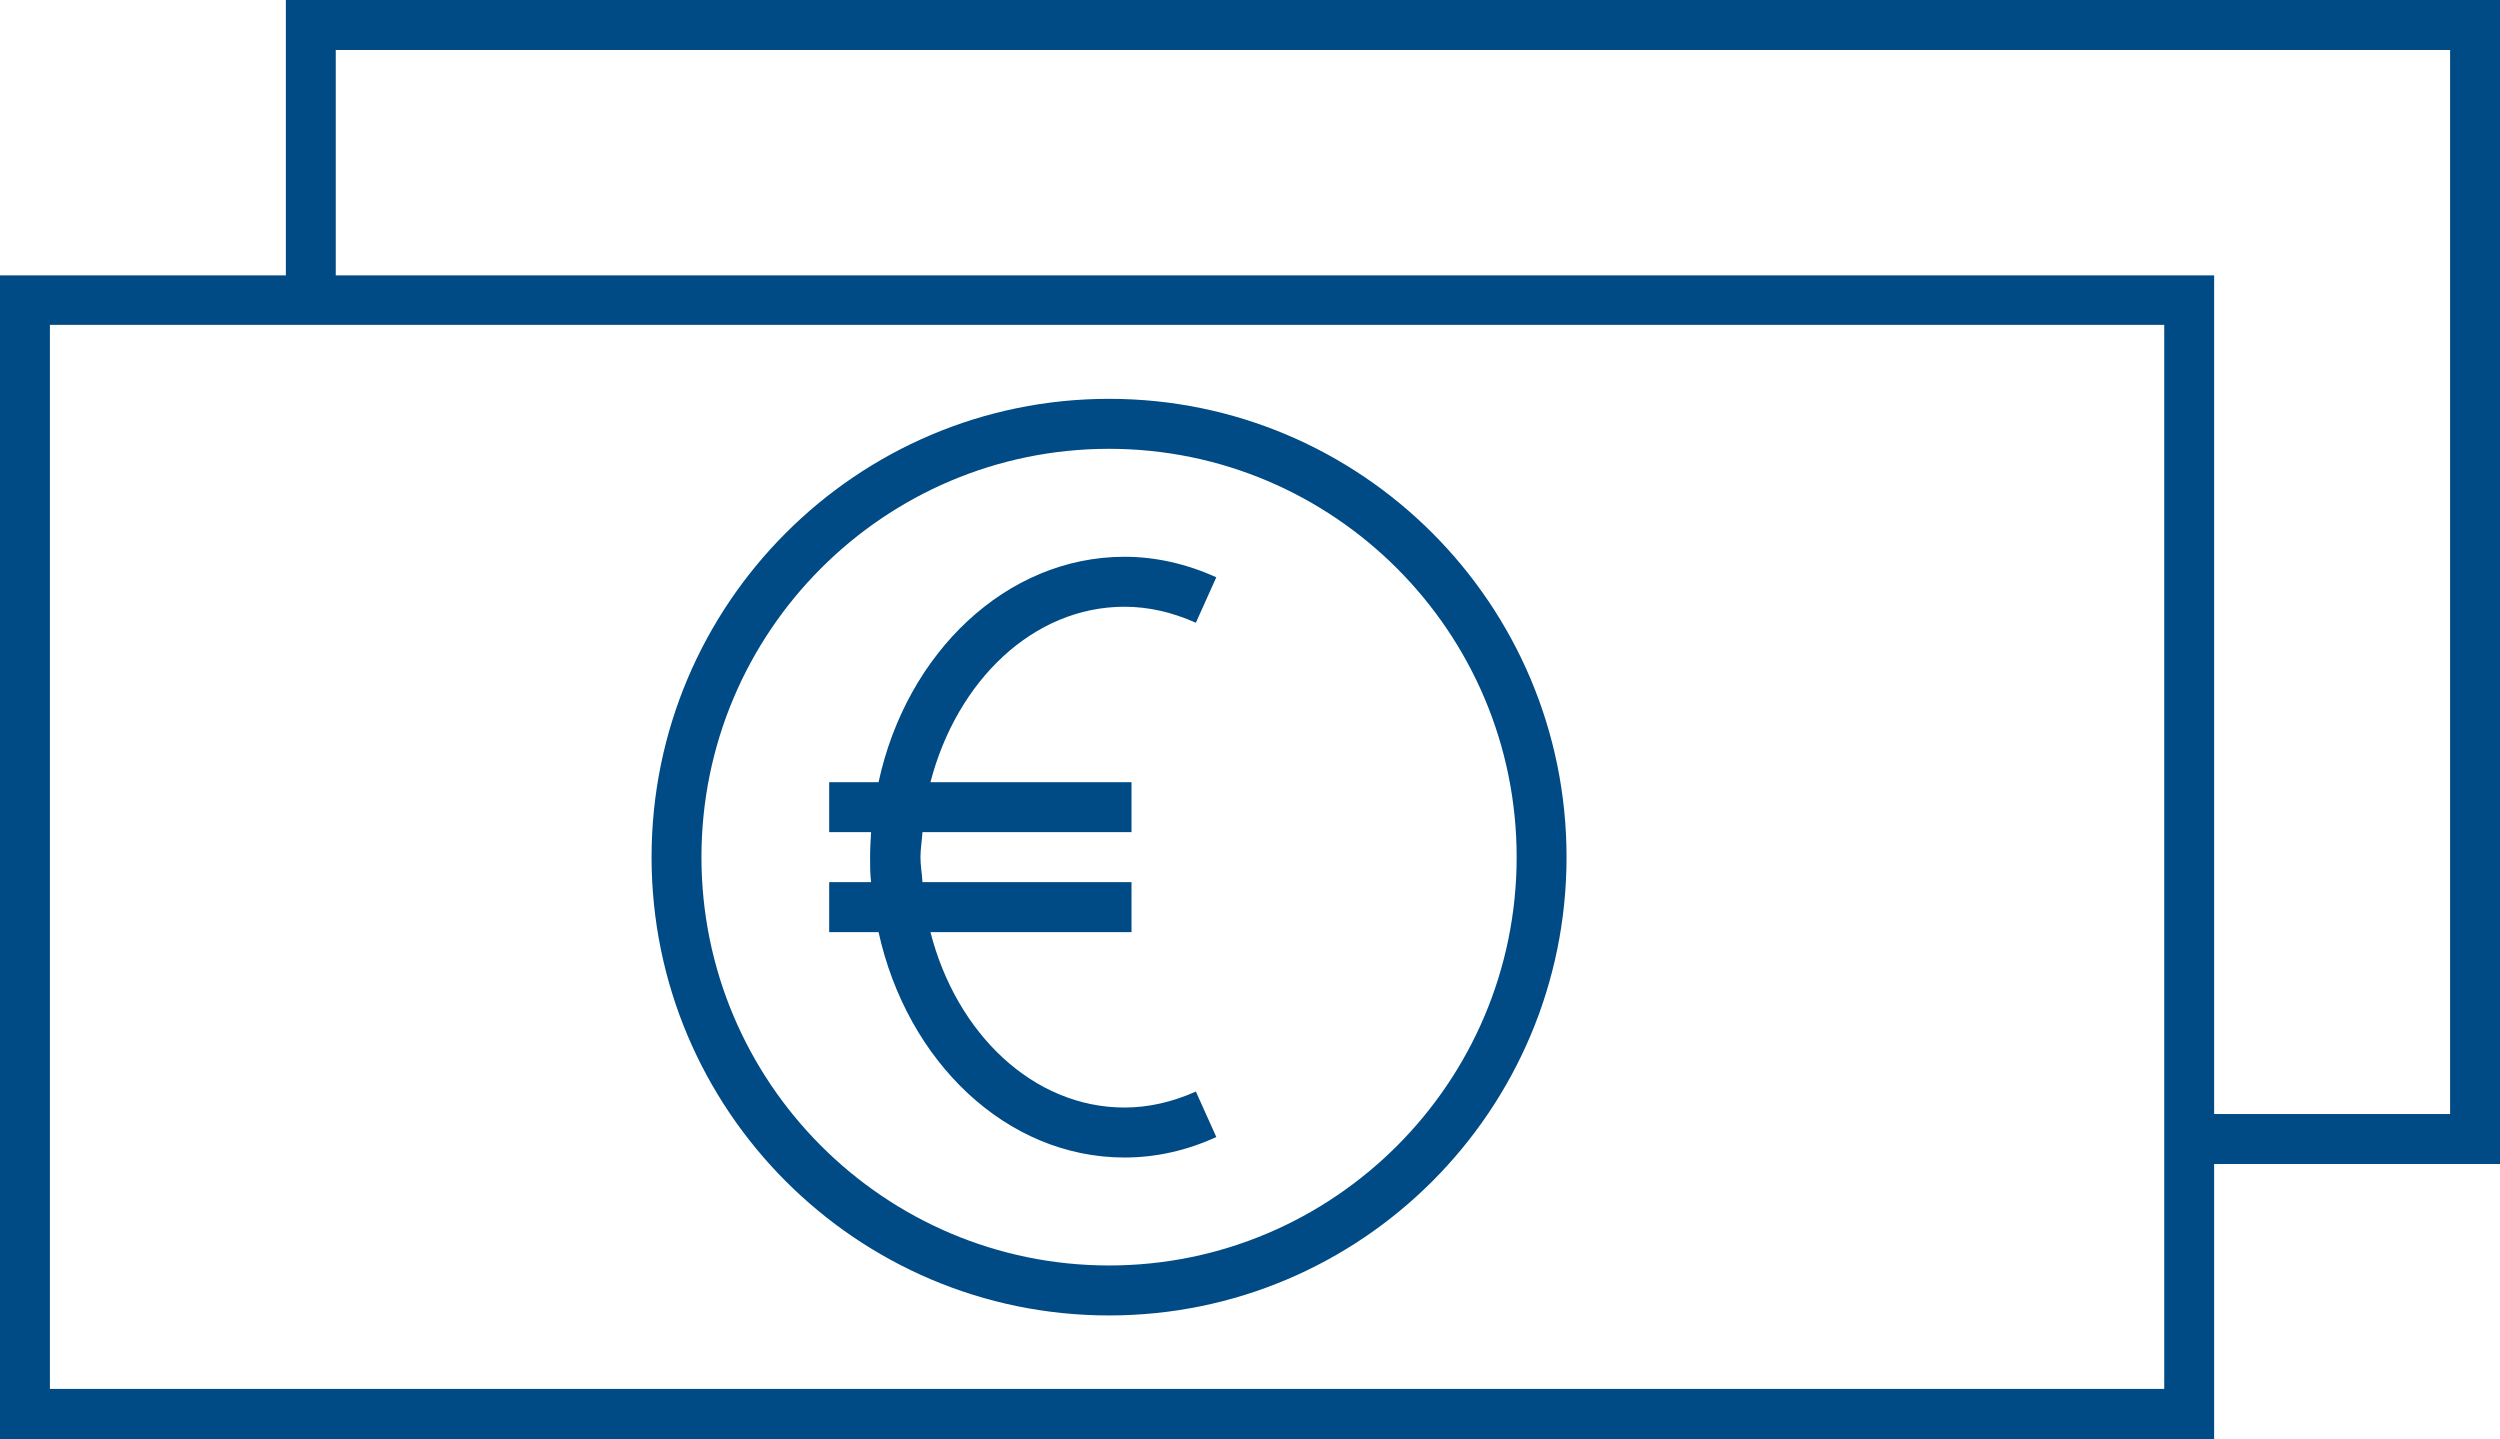
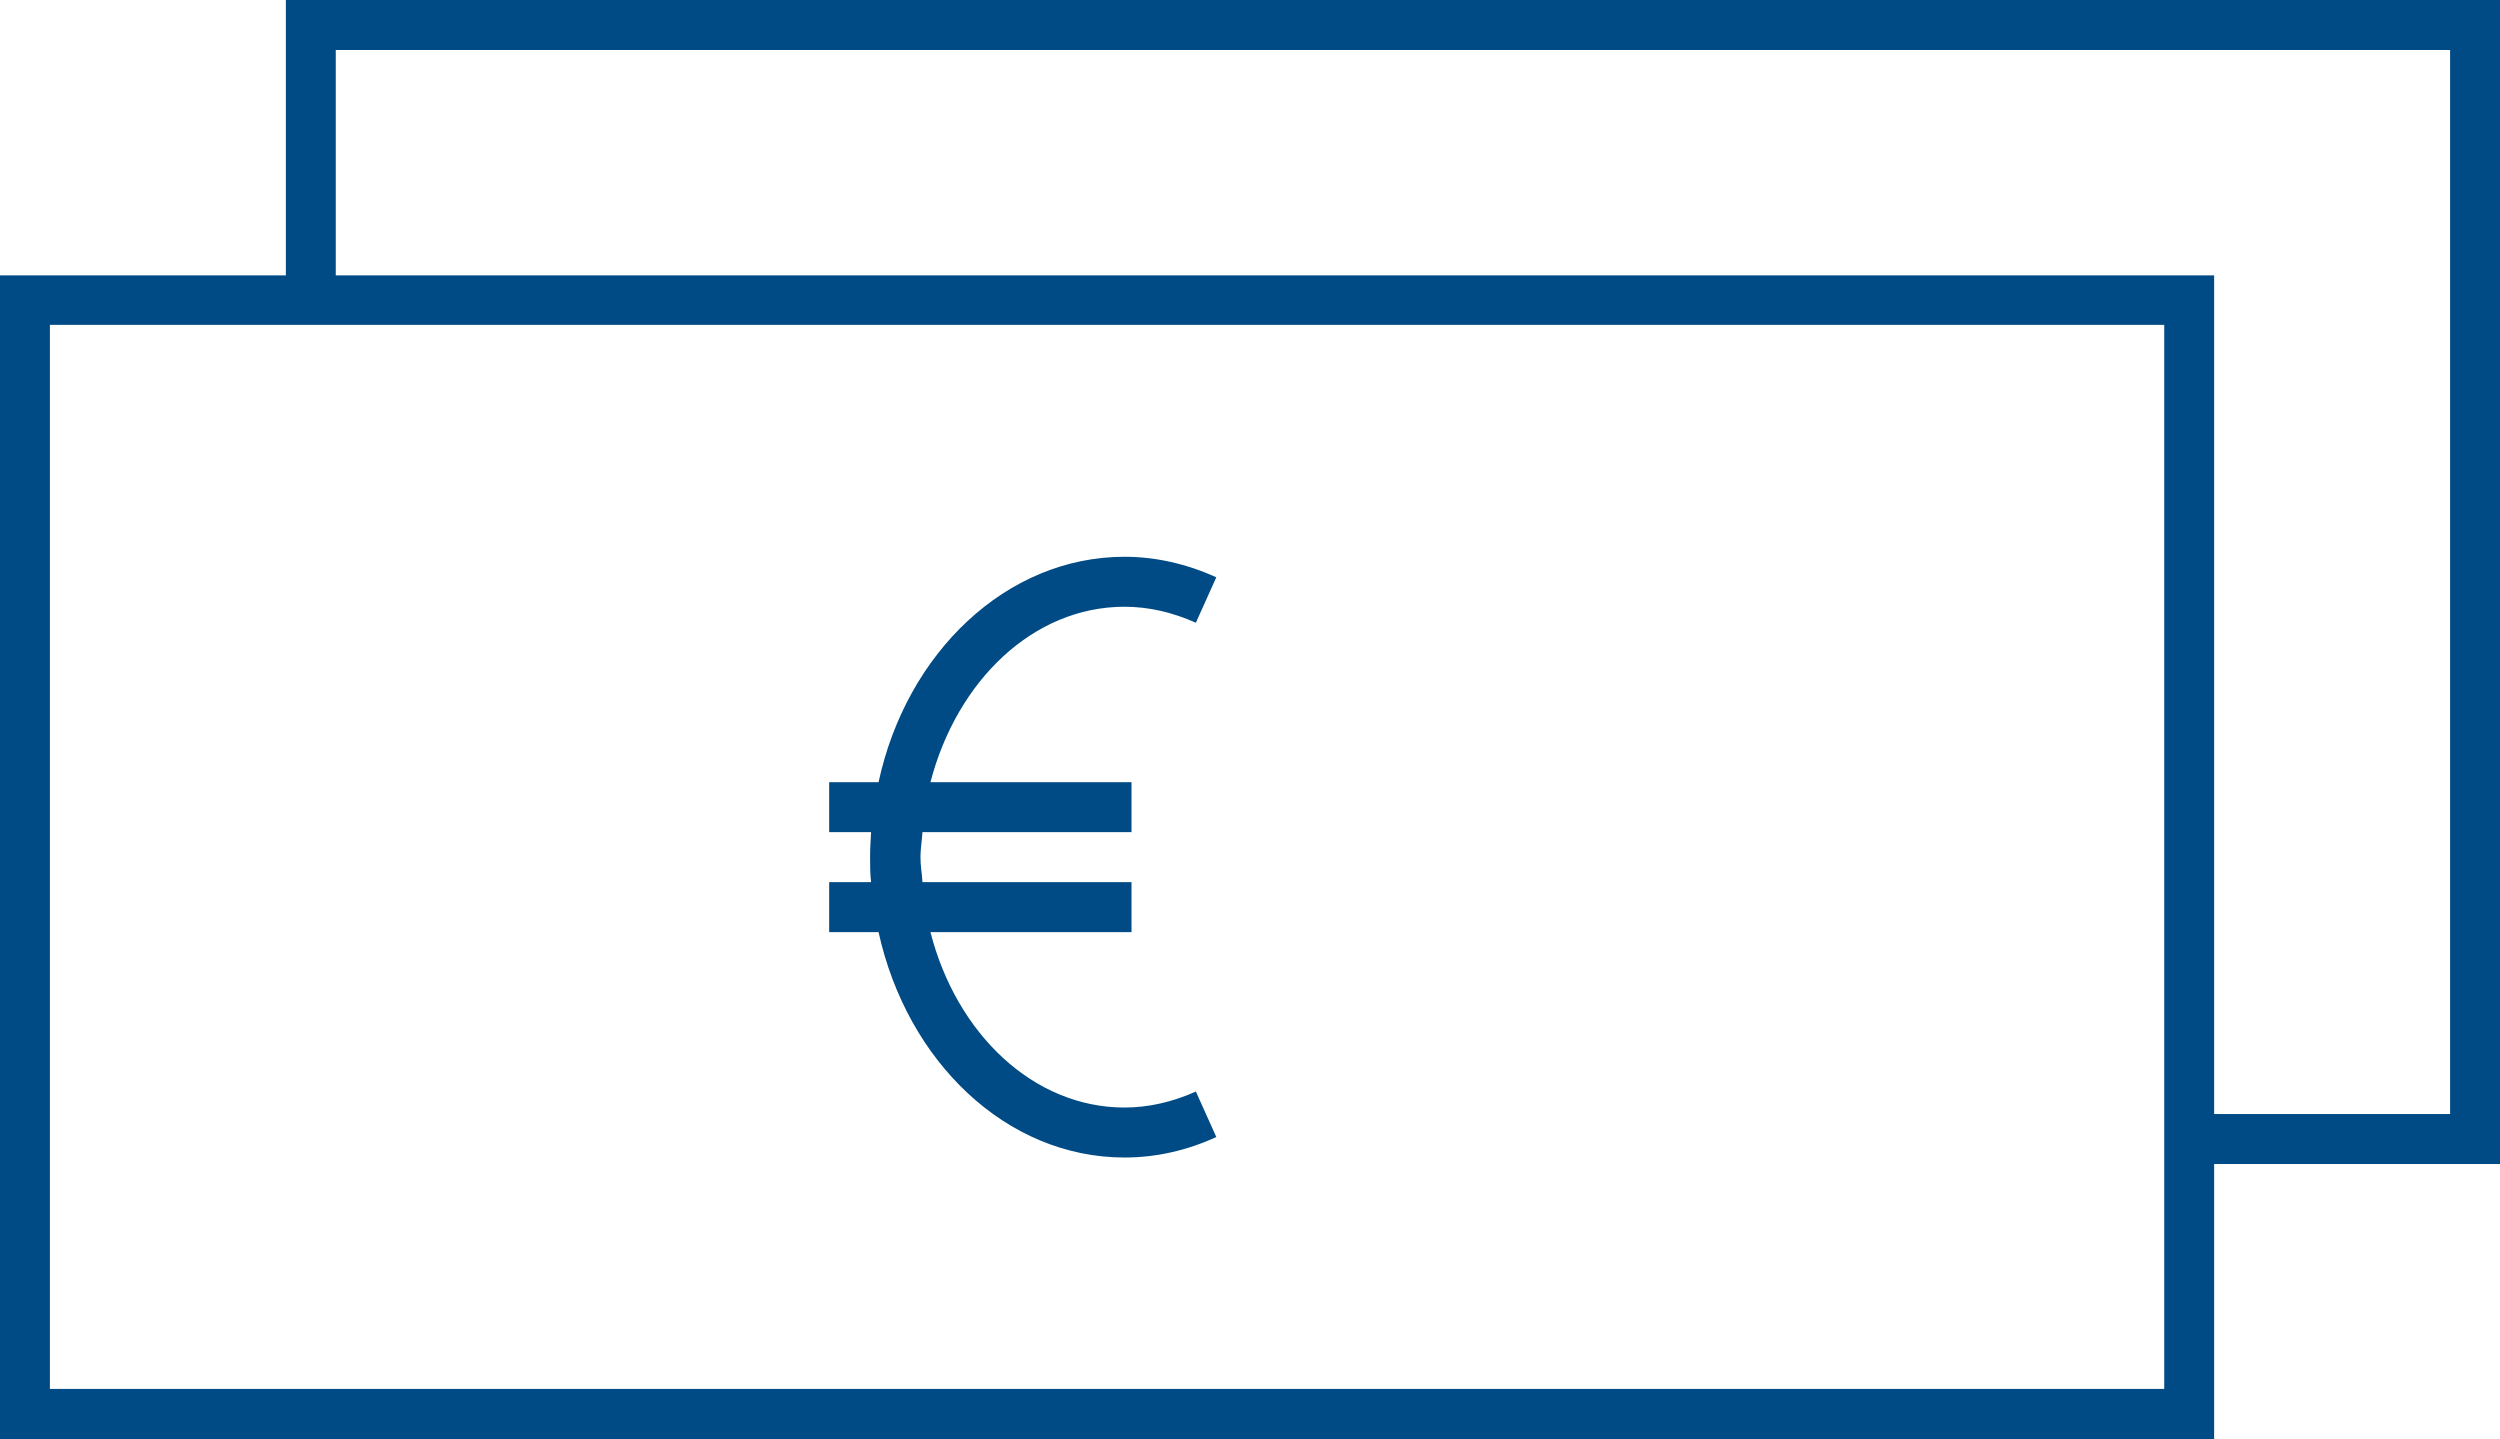
<svg xmlns="http://www.w3.org/2000/svg" width="165" height="95" viewBox="0 0 165 95" fill="none">
  <path d="M18.867 18.175H0V95H146.133V76.825H165V0H18.867V18.175ZM142.84 91.668H3.293V21.441H142.84V91.668ZM161.707 3.299V73.526H146.133V18.175H22.16V3.299H161.707Z" fill="#004B85" />
-   <path d="M73.198 86.82C89.859 86.82 103.392 73.262 103.392 56.571C103.392 39.88 89.859 26.323 73.198 26.323C56.536 26.323 43.003 39.88 43.003 56.571C43.003 73.262 56.536 86.82 73.198 86.82ZM73.198 29.622C88.015 29.622 100.099 41.694 100.099 56.571C100.099 71.448 88.015 83.521 73.198 83.521C58.38 83.521 46.296 71.448 46.296 56.571C46.296 41.694 58.347 29.622 73.198 29.622Z" fill="#004B85" />
  <path d="M74.219 76.396C76.293 76.396 78.335 75.934 80.277 75.043L78.927 72.042C77.38 72.734 75.799 73.097 74.219 73.097C68.193 73.097 63.122 68.215 61.41 61.519H74.68V58.221H60.883C60.85 57.66 60.751 57.132 60.751 56.571C60.751 56.011 60.85 55.483 60.883 54.922H74.68V51.623H61.41C63.155 44.927 68.193 40.045 74.219 40.045C75.799 40.045 77.38 40.408 78.927 41.101L80.277 38.099C78.302 37.208 76.26 36.747 74.219 36.747C66.415 36.747 59.829 43.08 57.985 51.623H54.726V54.922H57.492C57.459 55.483 57.426 56.011 57.426 56.571C57.426 57.132 57.426 57.693 57.492 58.221H54.726V61.519H57.985C59.862 70.062 66.415 76.396 74.219 76.396Z" fill="#004B85" />
</svg>